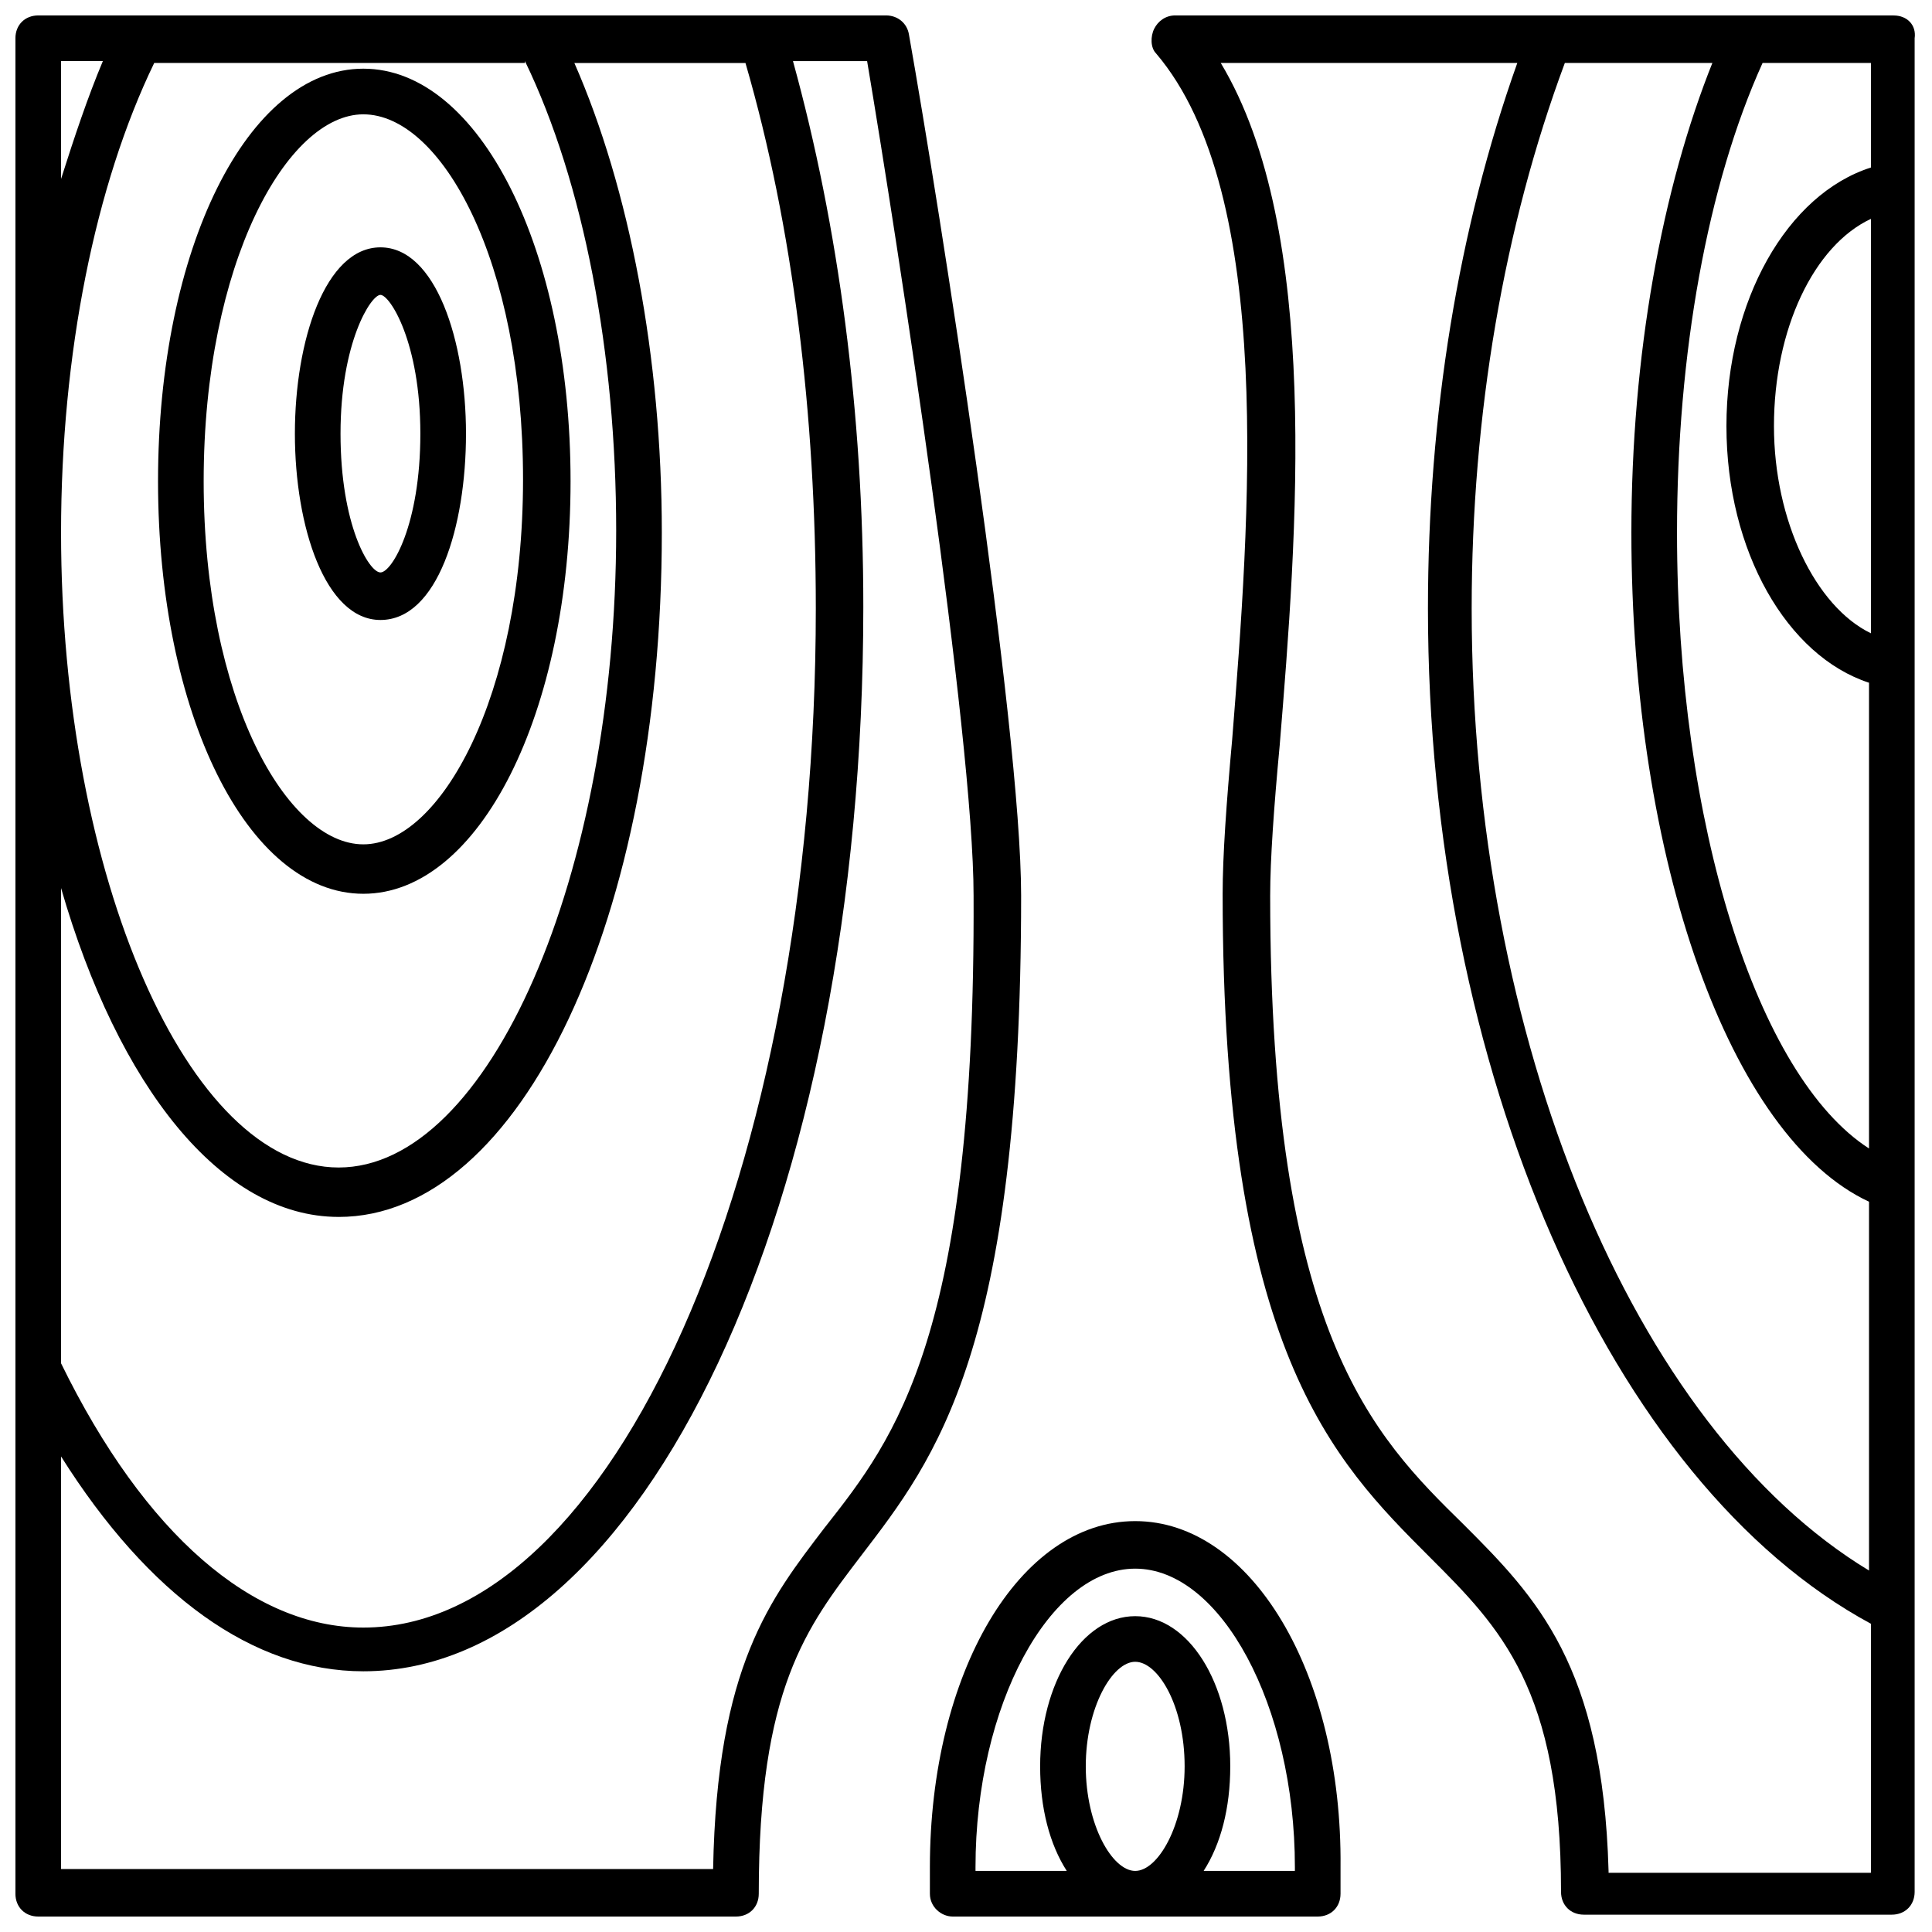
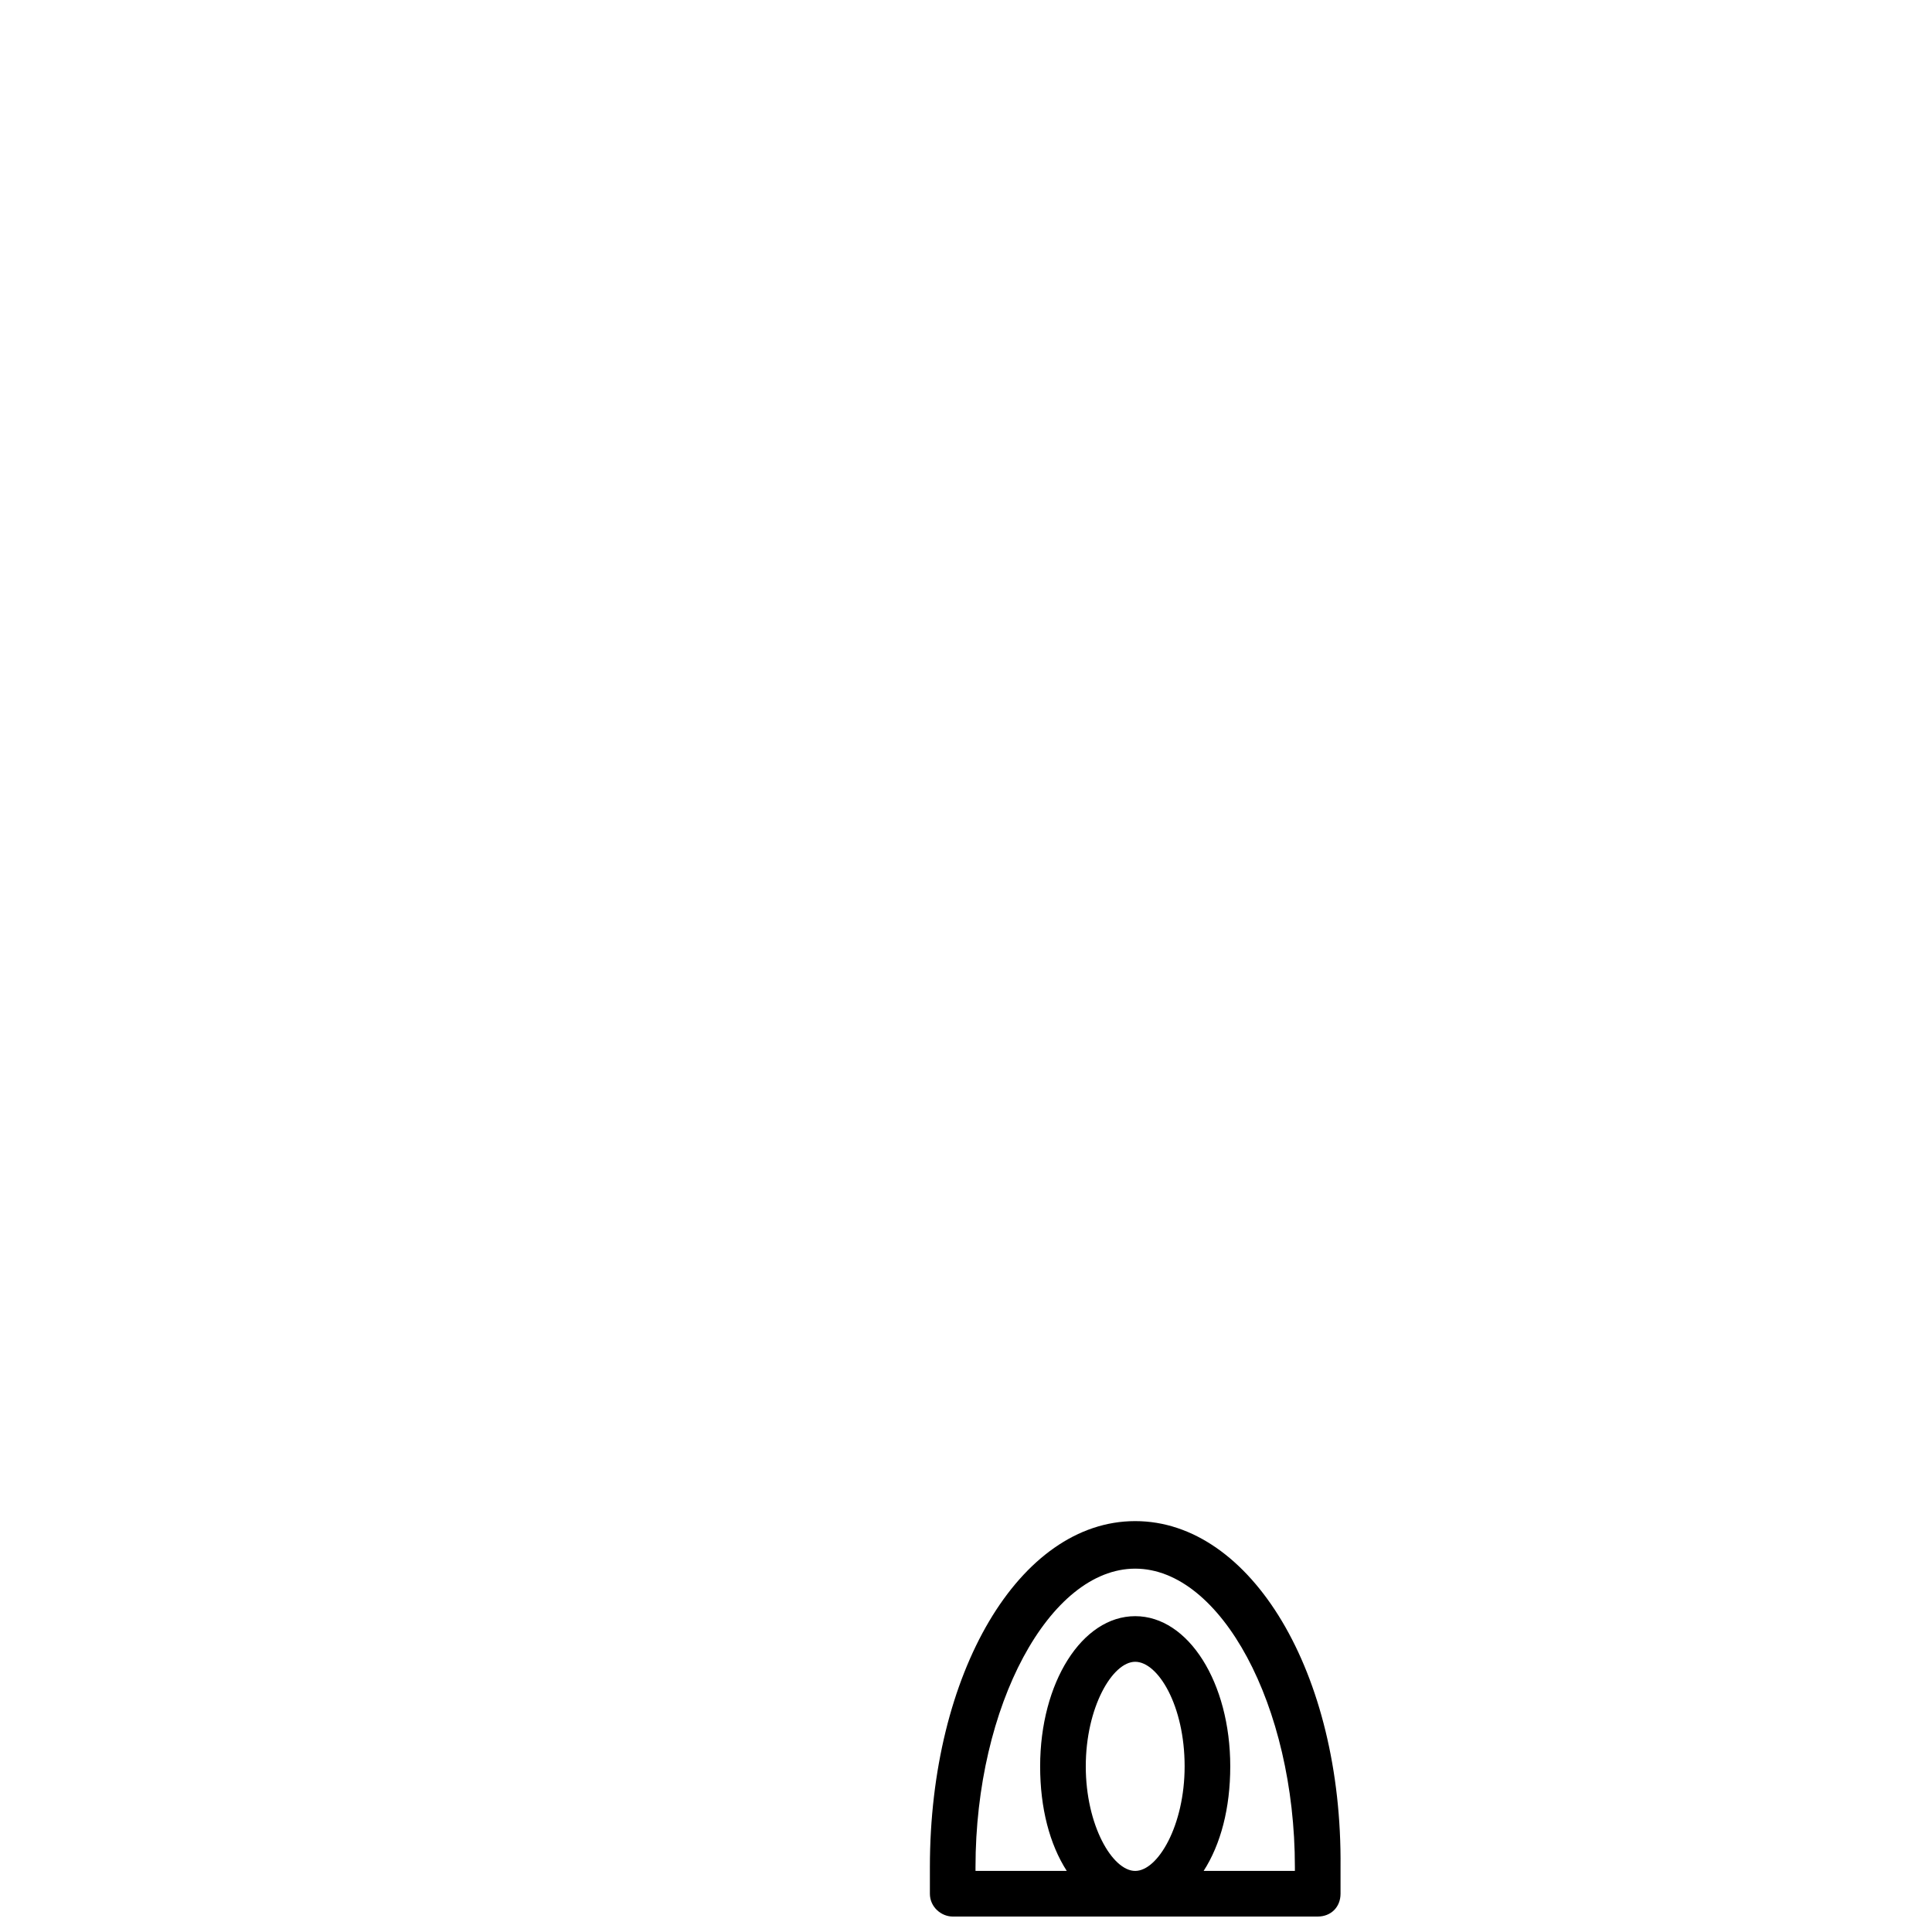
<svg xmlns="http://www.w3.org/2000/svg" width="800px" height="800px" version="1.1" viewBox="144 144 512 512">
  <defs>
    <clipPath id="c">
-       <path d="m148.09 148.09h266.91v503.81h-266.91z" />
-     </clipPath>
+       </clipPath>
    <clipPath id="b">
-       <path d="m449 148.09h202.9v503.81h-202.9z" />
-     </clipPath>
+       </clipPath>
    <clipPath id="a">
      <path d="m390 547h110v104.9h-110z" />
    </clipPath>
  </defs>
-   <path d="m244.82 308.3c15.113 0 22.672-24.688 22.672-49.375s-8.062-49.375-22.672-49.375-22.672 24.688-22.672 49.375 8.062 49.375 22.672 49.375zm0-86.152c2.519 0 10.578 12.594 10.578 36.777 0 24.184-7.559 36.777-10.578 36.777-3.023 0-10.578-12.594-10.578-36.777 0-24.18 8.059-36.777 10.578-36.777z" />
-   <path d="m240.29 380.86c30.73 0 54.914-47.863 54.914-109.33 0.004-61.465-24.18-109.33-54.914-109.33-30.73 0-54.41 47.863-54.41 109.33s23.68 109.33 54.41 109.33zm0-206.56c20.656 0 42.32 38.793 42.32 96.73s-22.168 96.73-42.32 96.73c-20.152 0-42.316-38.289-42.316-96.227s22.164-97.234 42.316-97.234z" />
  <g clip-path="url(#c)">
-     <path d="m384.88 153.13c-0.504-3.023-3.023-5.039-6.047-5.039h-224.7c-3.527 0-6.047 2.519-6.047 6.047v491.72c0 3.527 2.519 6.047 6.047 6.047h184.9c3.527 0 6.047-2.519 6.047-6.047 0-54.41 12.594-70.535 27.207-89.68 19.648-25.695 42.32-54.41 42.32-174.82-0.004-44.84-21.668-182.88-29.73-228.23zm-101.77 7.051c15.617 32.242 24.184 77.586 24.184 124.44 0 91.691-33.754 168.78-73.555 168.78-39.801 0-73.559-77.082-73.559-168.27 0-47.359 9.07-92.195 24.688-124.44h98.242zm-122.93 0h11.082c-4.027 9.574-7.555 20.152-11.082 31.238zm73.559 306.32c48.367 0 85.648-79.602 85.648-181.37 0-46.352-8.566-91.191-23.176-124.44h45.344c12.594 43.328 18.641 93.203 18.641 144.59 0 149.13-53.906 270.04-119.91 270.04-29.223 0-57.938-24.688-80.105-70.031l-0.004-125.95c15.117 52.395 42.32 87.156 73.559 87.156zm128.97 82.121c-14.609 19.145-28.719 36.777-29.727 90.688h-172.8v-109.33c23.176 36.777 50.887 56.93 80.105 56.93 74.059 0 132.5-123.94 132.5-282.13 0-51.387-6.551-100.76-18.641-144.59h19.648c8.062 47.863 28.215 178.85 28.215 221.17 0.504 116.38-20.652 143.59-39.297 167.27z" />
-   </g>
+     </g>
  <g clip-path="url(#b)">
    <path d="m645.86 148.09h-190.44c-2.519 0-4.535 1.512-5.543 3.527s-1.008 5.039 0.504 6.551c31.738 37.281 24.688 124.44 20.152 181.88-1.512 16.625-2.519 30.73-2.519 40.809 0 120.91 29.223 150.14 54.914 175.83 18.641 18.641 34.762 34.762 34.762 88.672 0 3.527 2.519 6.047 6.047 6.047h81.617c3.527 0 6.047-2.519 6.047-6.047v-491.21c0.504-3.527-2.016-6.047-5.539-6.047zm-6.047 163.74c-14.609-7.055-25.695-29.727-25.695-54.914 0-25.695 10.578-47.863 25.695-54.914zm0-151.65v28.215c-22.168 7.055-38.289 35.266-38.289 68.52 0 33.25 16.121 60.961 37.785 68.016v123.43c-29.727-19.145-50.883-86.152-50.883-163.23 0-47.359 8.062-92.195 22.672-124.44l28.715-0.004zm-41.816 0c-13.602 33.758-21.664 78.094-21.664 124.95 0 87.16 26.199 160.21 62.977 177.34v97.738c-62.473-37.785-105.3-140.56-105.3-254.93 0-51.387 8.566-101.27 24.688-144.59h39.297zm-27.711 479.63c-1.512-54.41-19.145-72.547-38.289-91.691-24.184-23.68-51.387-50.887-51.387-166.76 0-9.574 1.008-23.68 2.519-39.801 4.535-55.418 11.082-136.53-15.617-180.87l78.59-0.004c-15.617 43.832-23.68 93.203-23.68 144.59 0 122.43 48.367 231.75 117.39 269.04v66h-69.523z" />
  </g>
  <g clip-path="url(#a)">
    <path d="m444.84 547.11c-30.73 0-54.41 40.305-54.41 91.691v7.055c0 3.527 3.023 6.047 6.047 6.047h96.73c3.527 0 6.047-2.519 6.047-6.047v-7.055c0.504-51.387-23.68-91.691-54.414-91.691zm-13.098 64.992c0-15.617 7.055-27.711 13.098-27.711 6.047 0 13.098 11.586 13.098 27.711 0 15.617-7.055 27.711-13.098 27.711-6.043 0-13.098-12.094-13.098-27.711zm55.418 27.711h-24.184c4.535-7.055 7.055-16.625 7.055-27.711 0-22.168-11.082-39.801-25.191-39.801-14.105 0-25.191 17.633-25.191 39.801 0 11.082 2.519 20.656 7.055 27.711h-24.184v-1.008c0-42.824 19.648-79.098 42.32-79.098 22.672 0 42.32 36.273 42.32 79.098v1.008z" />
  </g>
</svg>